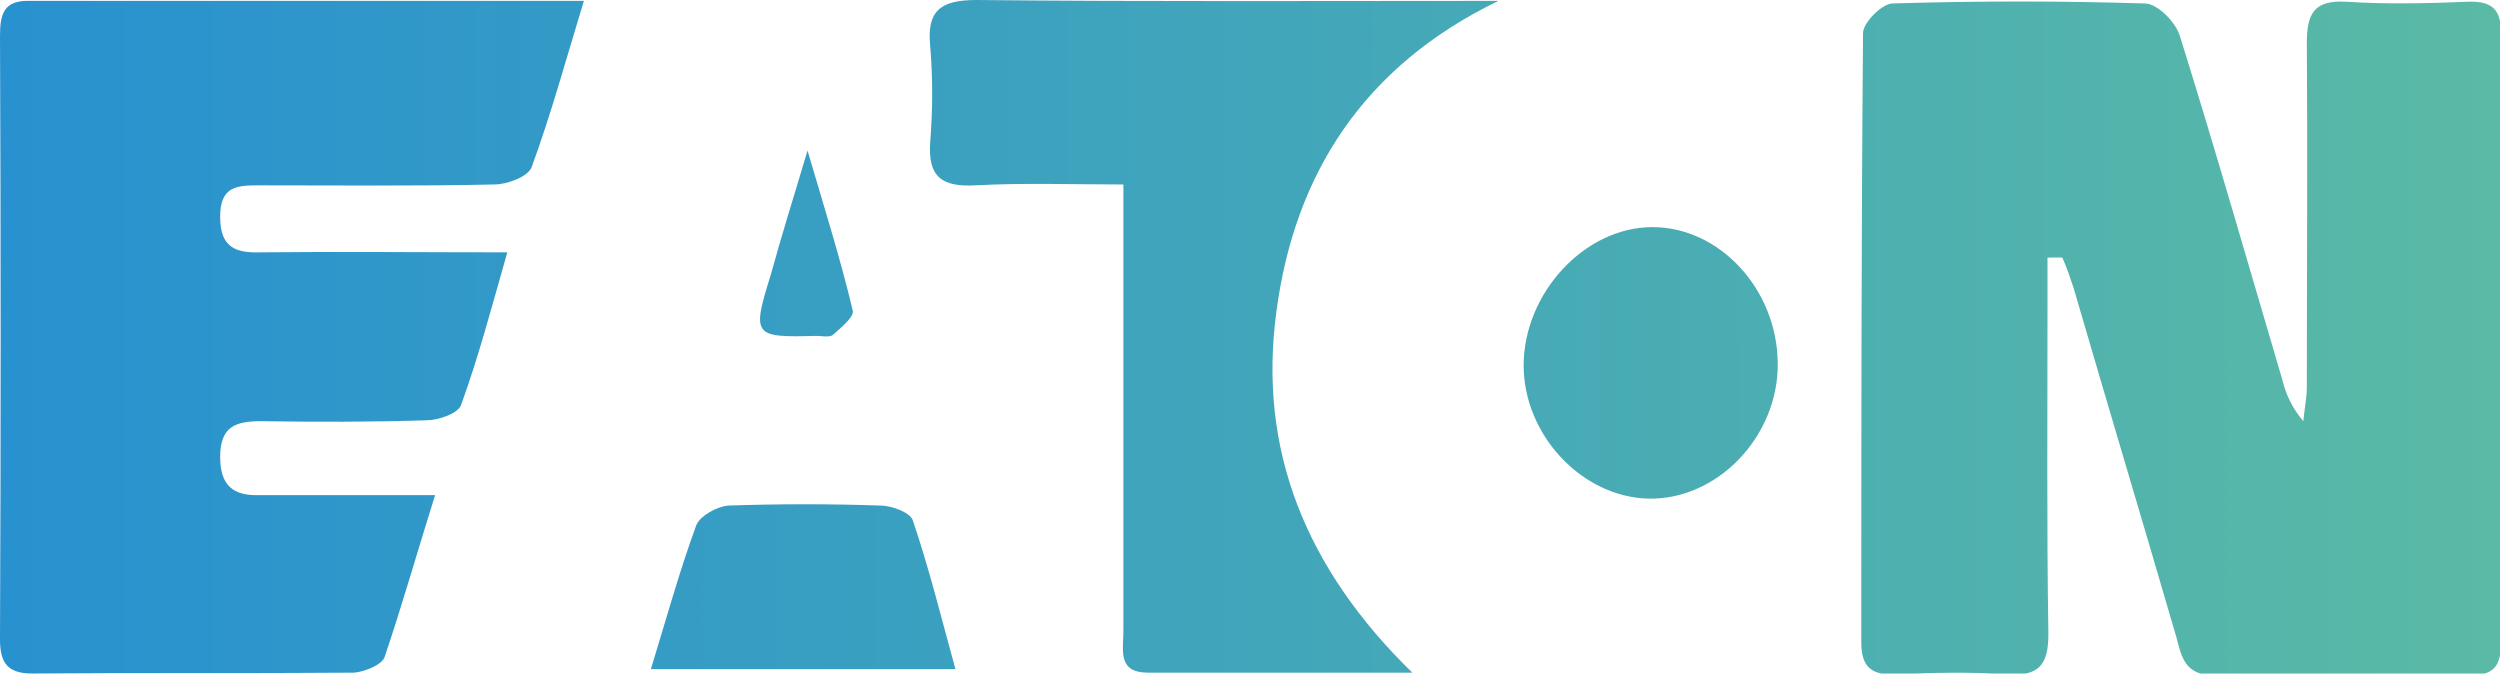
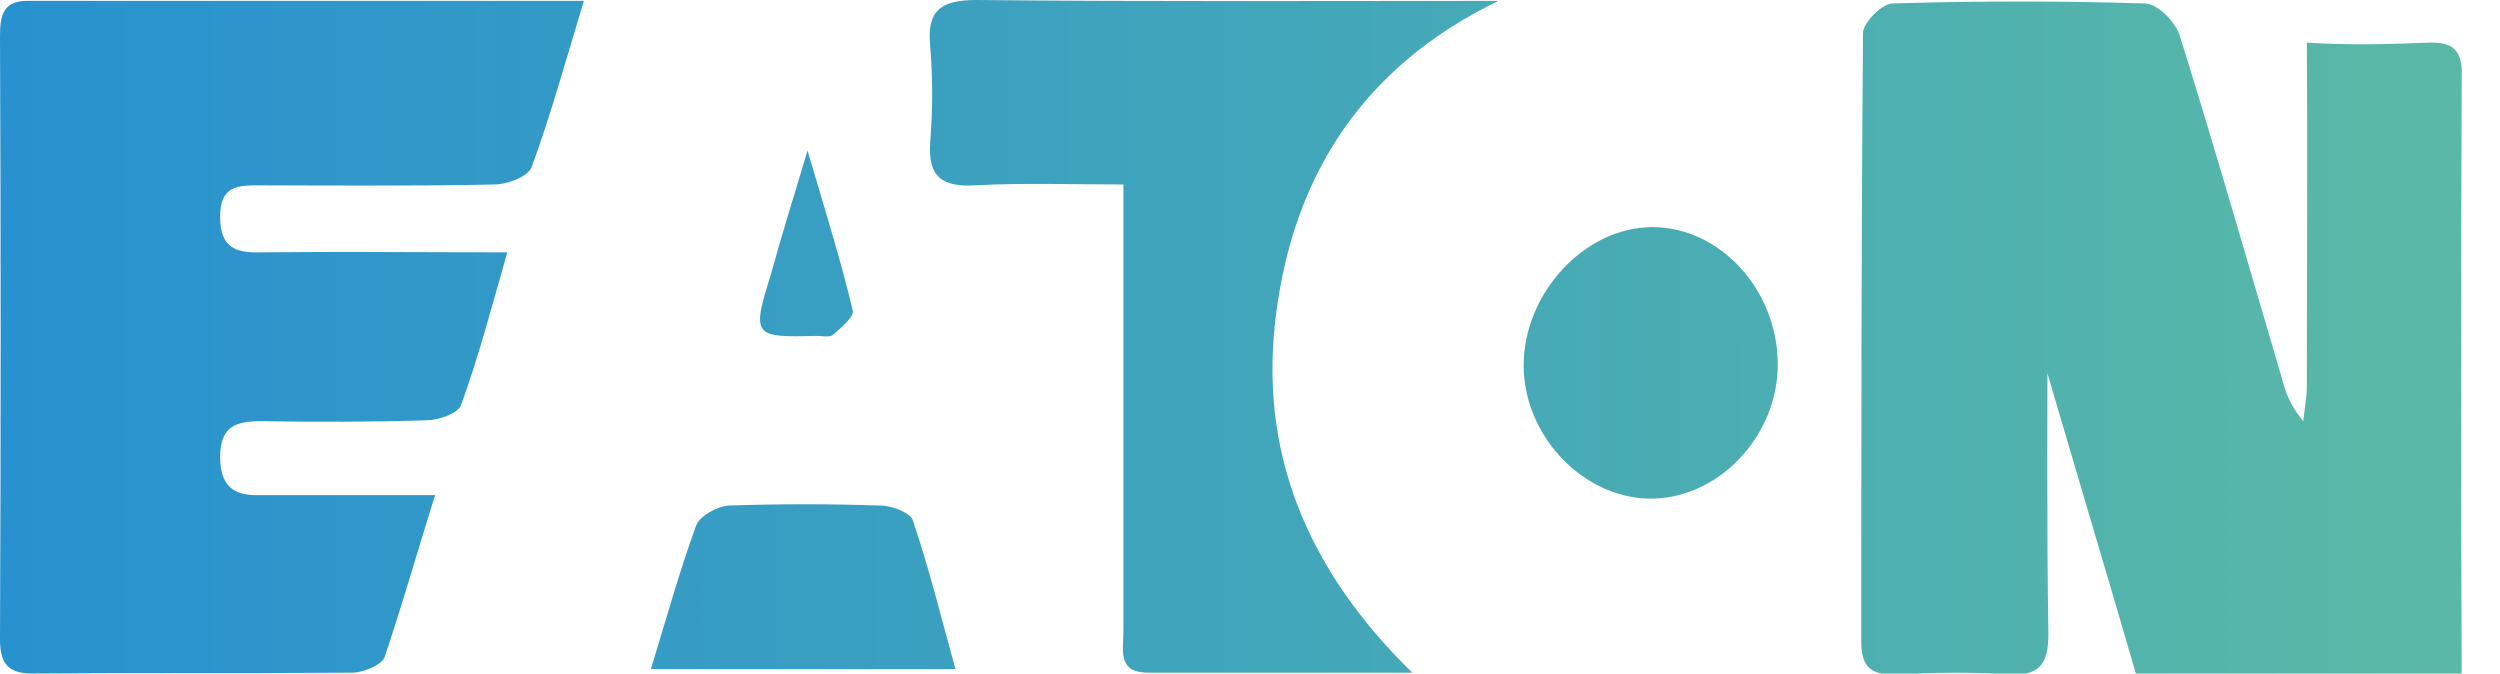
<svg xmlns="http://www.w3.org/2000/svg" version="1.1" id="Capa_1" x="0px" y="0px" viewBox="0 0 287.3 77.4" style="enable-background:new 0 0 287.3 77.4;" xml:space="preserve">
  <style type="text/css">
	.st0{fill:url(#Capa_2_2_);}
</style>
  <linearGradient id="Capa_2_2_" gradientUnits="userSpaceOnUse" x1="0" y1="38.8" x2="287.406" y2="38.8">
    <stop offset="0" style="stop-color:#2891D0" />
    <stop offset="1" style="stop-color:#5ABAA5" />
  </linearGradient>
-   <path id="Capa_2_1_" class="st0" d="M235.3,29.6v5.3c0,12.7-0.1,25.3,0.1,38c0,3.5-1.1,4.8-4.6,4.6c-4.3-0.3-8.7-0.2-13,0  c-2.8,0.1-3.9-0.9-3.9-3.7c0-23.3,0-46.7,0.2-70c0-1.2,2.2-3.4,3.4-3.4c9.7-0.3,19.3-0.3,29,0c1.4,0,3.5,2.1,4,3.7  c4.1,13.1,7.9,26.4,11.8,39.6c0.4,1.7,1.2,3.3,2.4,4.7c0.1-1.3,0.4-2.6,0.4-4c0-13.2,0.1-26.3,0-39.5c0-3.4,0.9-4.9,4.5-4.7  c4.6,0.3,9.3,0.2,14,0c2.8-0.1,3.9,0.9,3.8,3.8c-0.1,23.3-0.1,46.7,0,70c0,2.6-0.9,3.6-3.5,3.6c-9.8-0.1-19.7-0.1-29.5,0  c-3.3,0-3.7-2.1-4.3-4.4c-3.9-13.4-7.9-26.7-11.8-40.1c-0.4-1.2-0.8-2.4-1.3-3.5L235.3,29.6z M67.1,0.1c-2.1,6.9-3.8,13.1-6,19.1  c-0.4,1.1-2.8,2-4.3,2c-9,0.2-18,0.1-27,0.1c-2.6,0-4.5,0.1-4.5,3.6S27,29.1,30,29c9.1-0.1,18.3,0,28.3,0C56.5,35.3,55,41,53,46.5  c-0.3,1-2.6,1.8-4,1.8c-6.3,0.2-12.6,0.2-19,0.1c-2.9,0-4.7,0.6-4.7,4.1c0,3.3,1.5,4.5,4.5,4.4c6.5,0,12.9,0,20.2,0  c-2.1,6.7-3.8,12.7-5.8,18.6c-0.3,0.9-2.3,1.7-3.5,1.8c-12.3,0.1-24.6,0-37,0.1c-2.8,0-3.7-1.2-3.7-3.9C0.1,50.4,0.1,27.2,0,4.1  c0-2.6,0.5-4.1,3.5-4C24.3,0.1,45.1,0.1,67.1,0.1z M162.3,77.3h-30.4c-3.5,0-2.8-2.6-2.8-4.7c0-14.8,0-29.6,0-44.5v-6.9  c-5.9,0-11.5-0.2-17,0.1c-3.8,0.2-5.5-0.9-5.2-5c0.3-3.7,0.3-7.3,0-11c-0.4-4,1.1-5.3,5.3-5.3c19.6,0.2,39.3,0.1,60,0.1  c-15.5,7.5-23.4,19.9-25.5,35.6C144.5,51.7,150.1,65.4,162.3,77.3z M189.9,26.1c7.7,0,14.3,7.1,14.4,15.6s-7,15.8-14.9,15.6  c-7.6-0.2-14.3-7.3-14.3-15.3C175.1,33.7,182.1,26.1,189.9,26.1z M109.8,76.9h-35c1.8-5.9,3.3-11.3,5.2-16.5  c0.4-1.1,2.4-2.2,3.7-2.3c5.8-0.2,11.7-0.2,17.5,0c1.3,0,3.4,0.8,3.7,1.7C106.8,65.4,108.2,71.1,109.8,76.9z M92.8,17.3  c2,6.8,3.8,12.5,5.2,18.4c0.2,0.7-1.4,2-2.3,2.8c-0.4,0.3-1.3,0.1-1.9,0.1c-7.3,0.2-7.4,0-5.2-7.1C89.8,27.1,91.2,22.7,92.8,17.3z" />
+   <path id="Capa_2_1_" class="st0" d="M235.3,29.6v5.3c0,12.7-0.1,25.3,0.1,38c0,3.5-1.1,4.8-4.6,4.6c-4.3-0.3-8.7-0.2-13,0  c-2.8,0.1-3.9-0.9-3.9-3.7c0-23.3,0-46.7,0.2-70c0-1.2,2.2-3.4,3.4-3.4c9.7-0.3,19.3-0.3,29,0c1.4,0,3.5,2.1,4,3.7  c4.1,13.1,7.9,26.4,11.8,39.6c0.4,1.7,1.2,3.3,2.4,4.7c0.1-1.3,0.4-2.6,0.4-4c0-13.2,0.1-26.3,0-39.5c4.6,0.3,9.3,0.2,14,0c2.8-0.1,3.9,0.9,3.8,3.8c-0.1,23.3-0.1,46.7,0,70c0,2.6-0.9,3.6-3.5,3.6c-9.8-0.1-19.7-0.1-29.5,0  c-3.3,0-3.7-2.1-4.3-4.4c-3.9-13.4-7.9-26.7-11.8-40.1c-0.4-1.2-0.8-2.4-1.3-3.5L235.3,29.6z M67.1,0.1c-2.1,6.9-3.8,13.1-6,19.1  c-0.4,1.1-2.8,2-4.3,2c-9,0.2-18,0.1-27,0.1c-2.6,0-4.5,0.1-4.5,3.6S27,29.1,30,29c9.1-0.1,18.3,0,28.3,0C56.5,35.3,55,41,53,46.5  c-0.3,1-2.6,1.8-4,1.8c-6.3,0.2-12.6,0.2-19,0.1c-2.9,0-4.7,0.6-4.7,4.1c0,3.3,1.5,4.5,4.5,4.4c6.5,0,12.9,0,20.2,0  c-2.1,6.7-3.8,12.7-5.8,18.6c-0.3,0.9-2.3,1.7-3.5,1.8c-12.3,0.1-24.6,0-37,0.1c-2.8,0-3.7-1.2-3.7-3.9C0.1,50.4,0.1,27.2,0,4.1  c0-2.6,0.5-4.1,3.5-4C24.3,0.1,45.1,0.1,67.1,0.1z M162.3,77.3h-30.4c-3.5,0-2.8-2.6-2.8-4.7c0-14.8,0-29.6,0-44.5v-6.9  c-5.9,0-11.5-0.2-17,0.1c-3.8,0.2-5.5-0.9-5.2-5c0.3-3.7,0.3-7.3,0-11c-0.4-4,1.1-5.3,5.3-5.3c19.6,0.2,39.3,0.1,60,0.1  c-15.5,7.5-23.4,19.9-25.5,35.6C144.5,51.7,150.1,65.4,162.3,77.3z M189.9,26.1c7.7,0,14.3,7.1,14.4,15.6s-7,15.8-14.9,15.6  c-7.6-0.2-14.3-7.3-14.3-15.3C175.1,33.7,182.1,26.1,189.9,26.1z M109.8,76.9h-35c1.8-5.9,3.3-11.3,5.2-16.5  c0.4-1.1,2.4-2.2,3.7-2.3c5.8-0.2,11.7-0.2,17.5,0c1.3,0,3.4,0.8,3.7,1.7C106.8,65.4,108.2,71.1,109.8,76.9z M92.8,17.3  c2,6.8,3.8,12.5,5.2,18.4c0.2,0.7-1.4,2-2.3,2.8c-0.4,0.3-1.3,0.1-1.9,0.1c-7.3,0.2-7.4,0-5.2-7.1C89.8,27.1,91.2,22.7,92.8,17.3z" />
</svg>